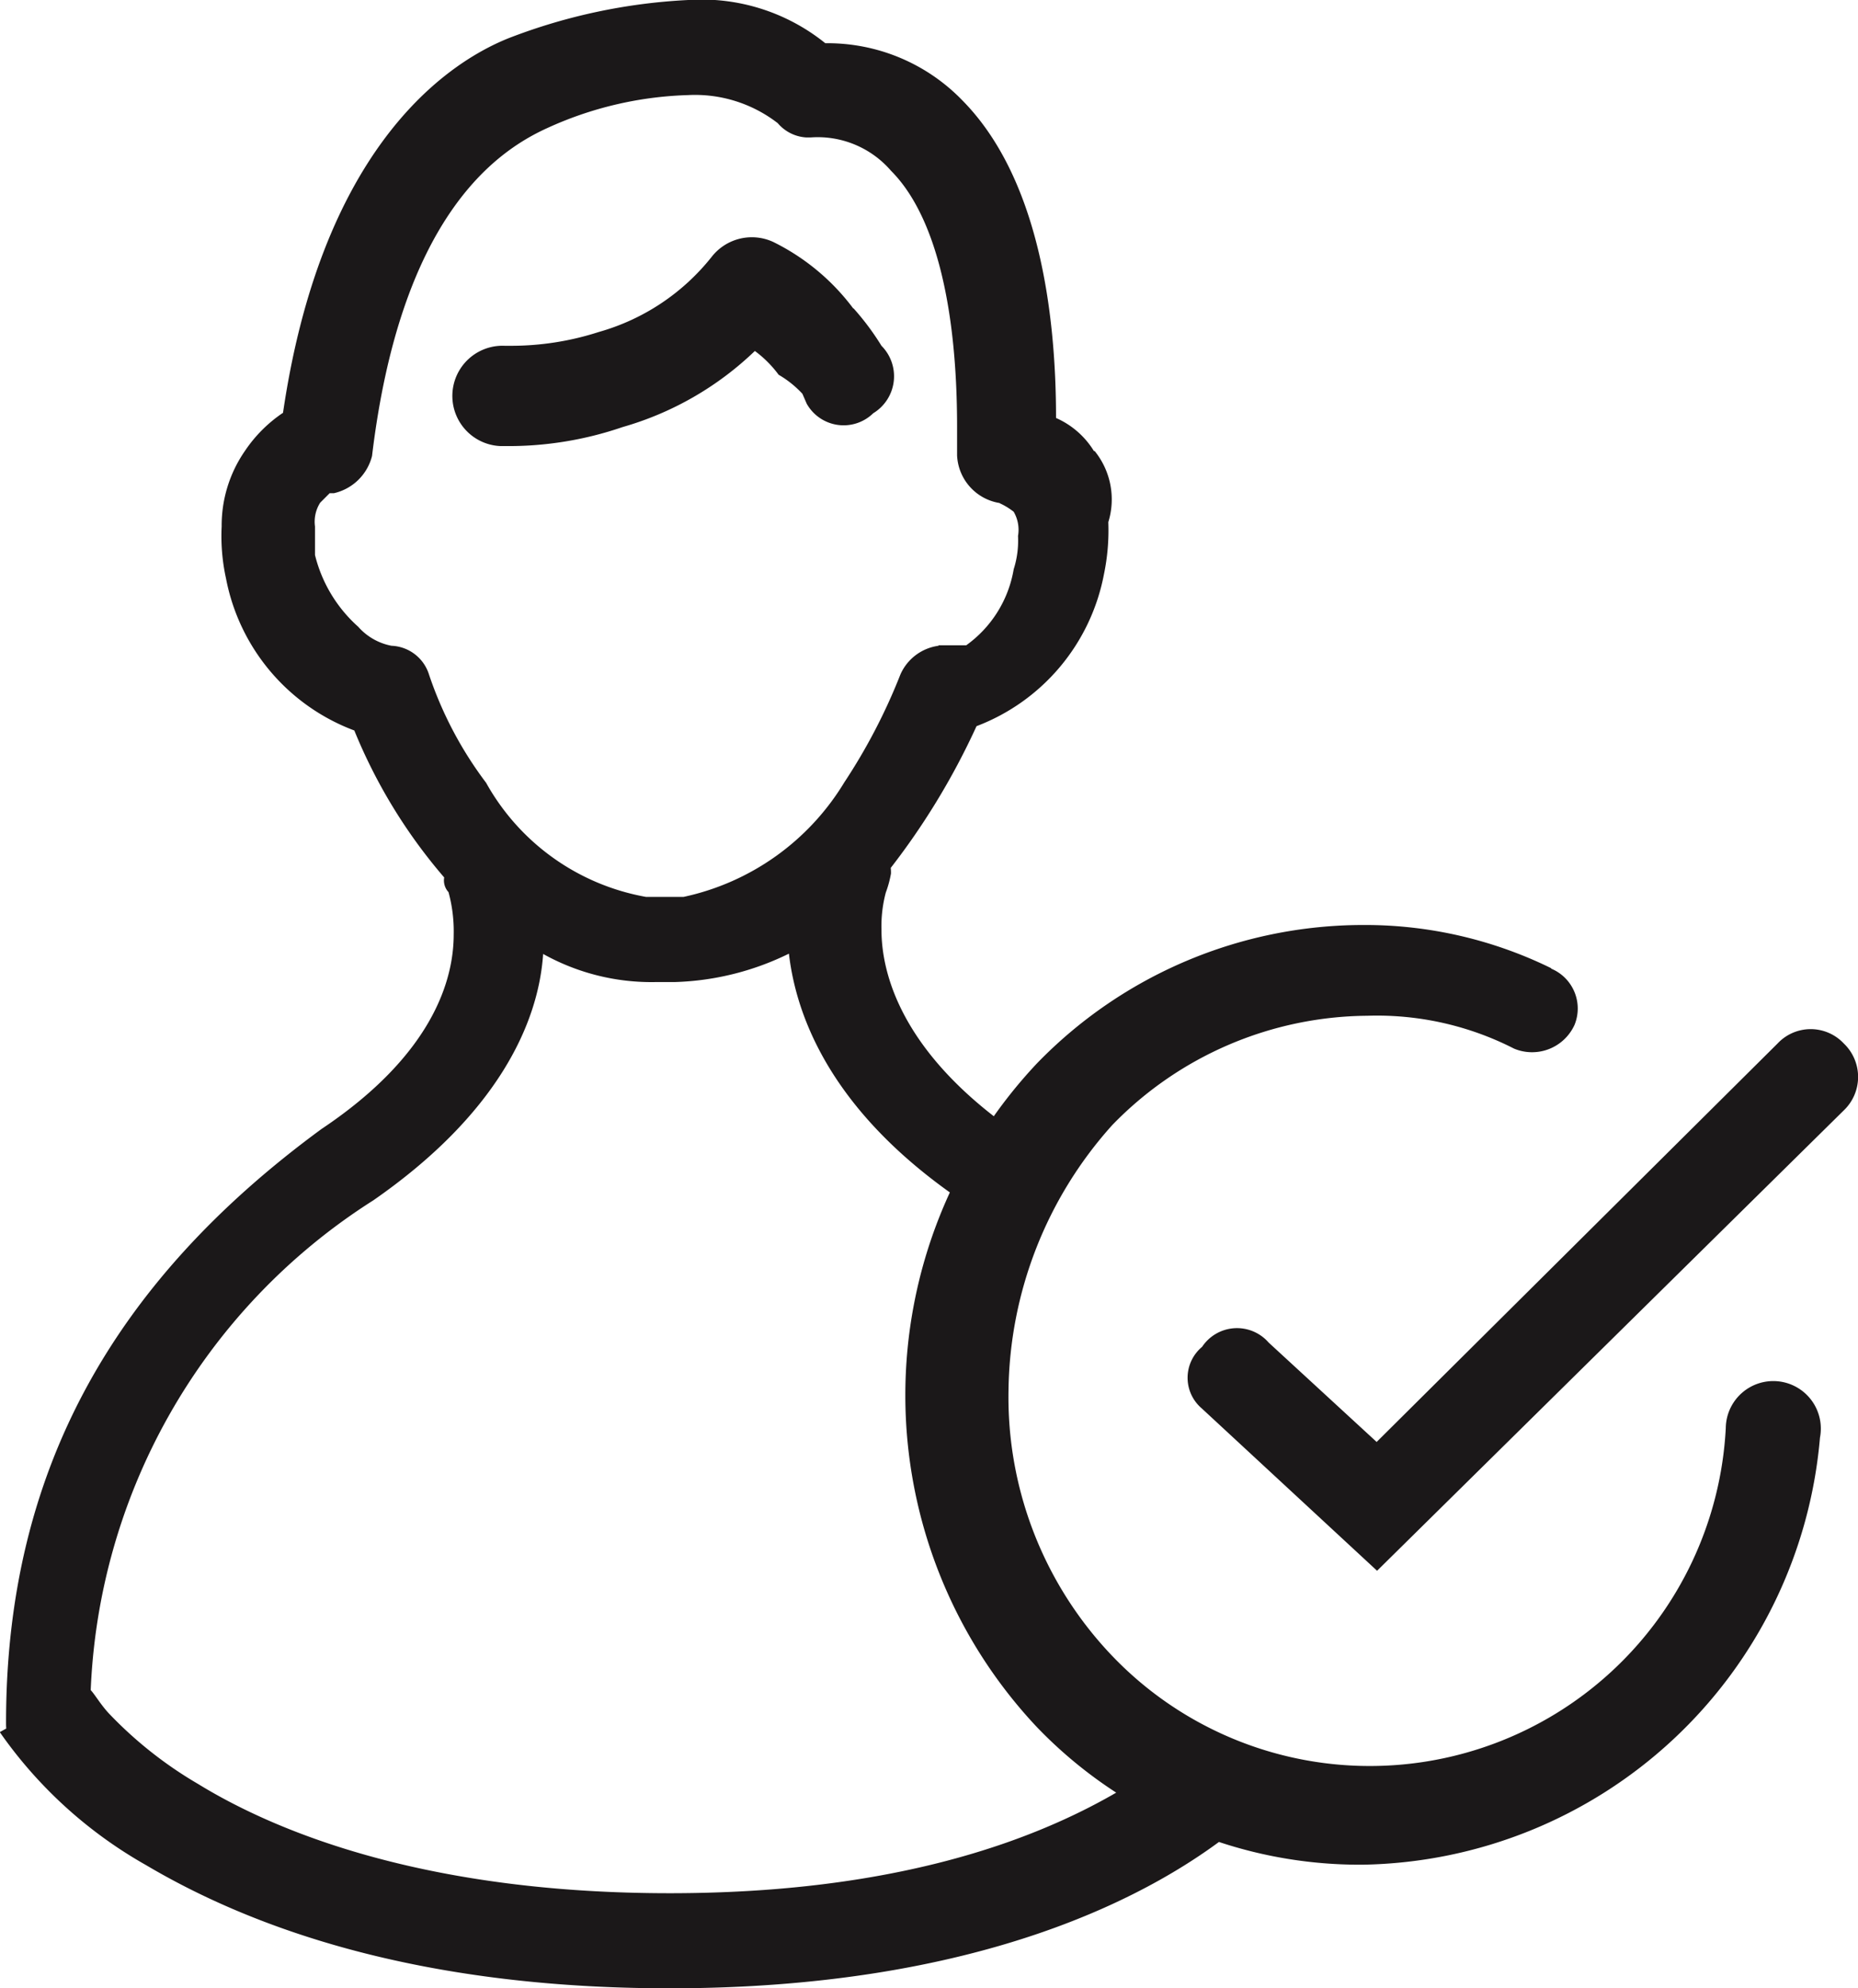
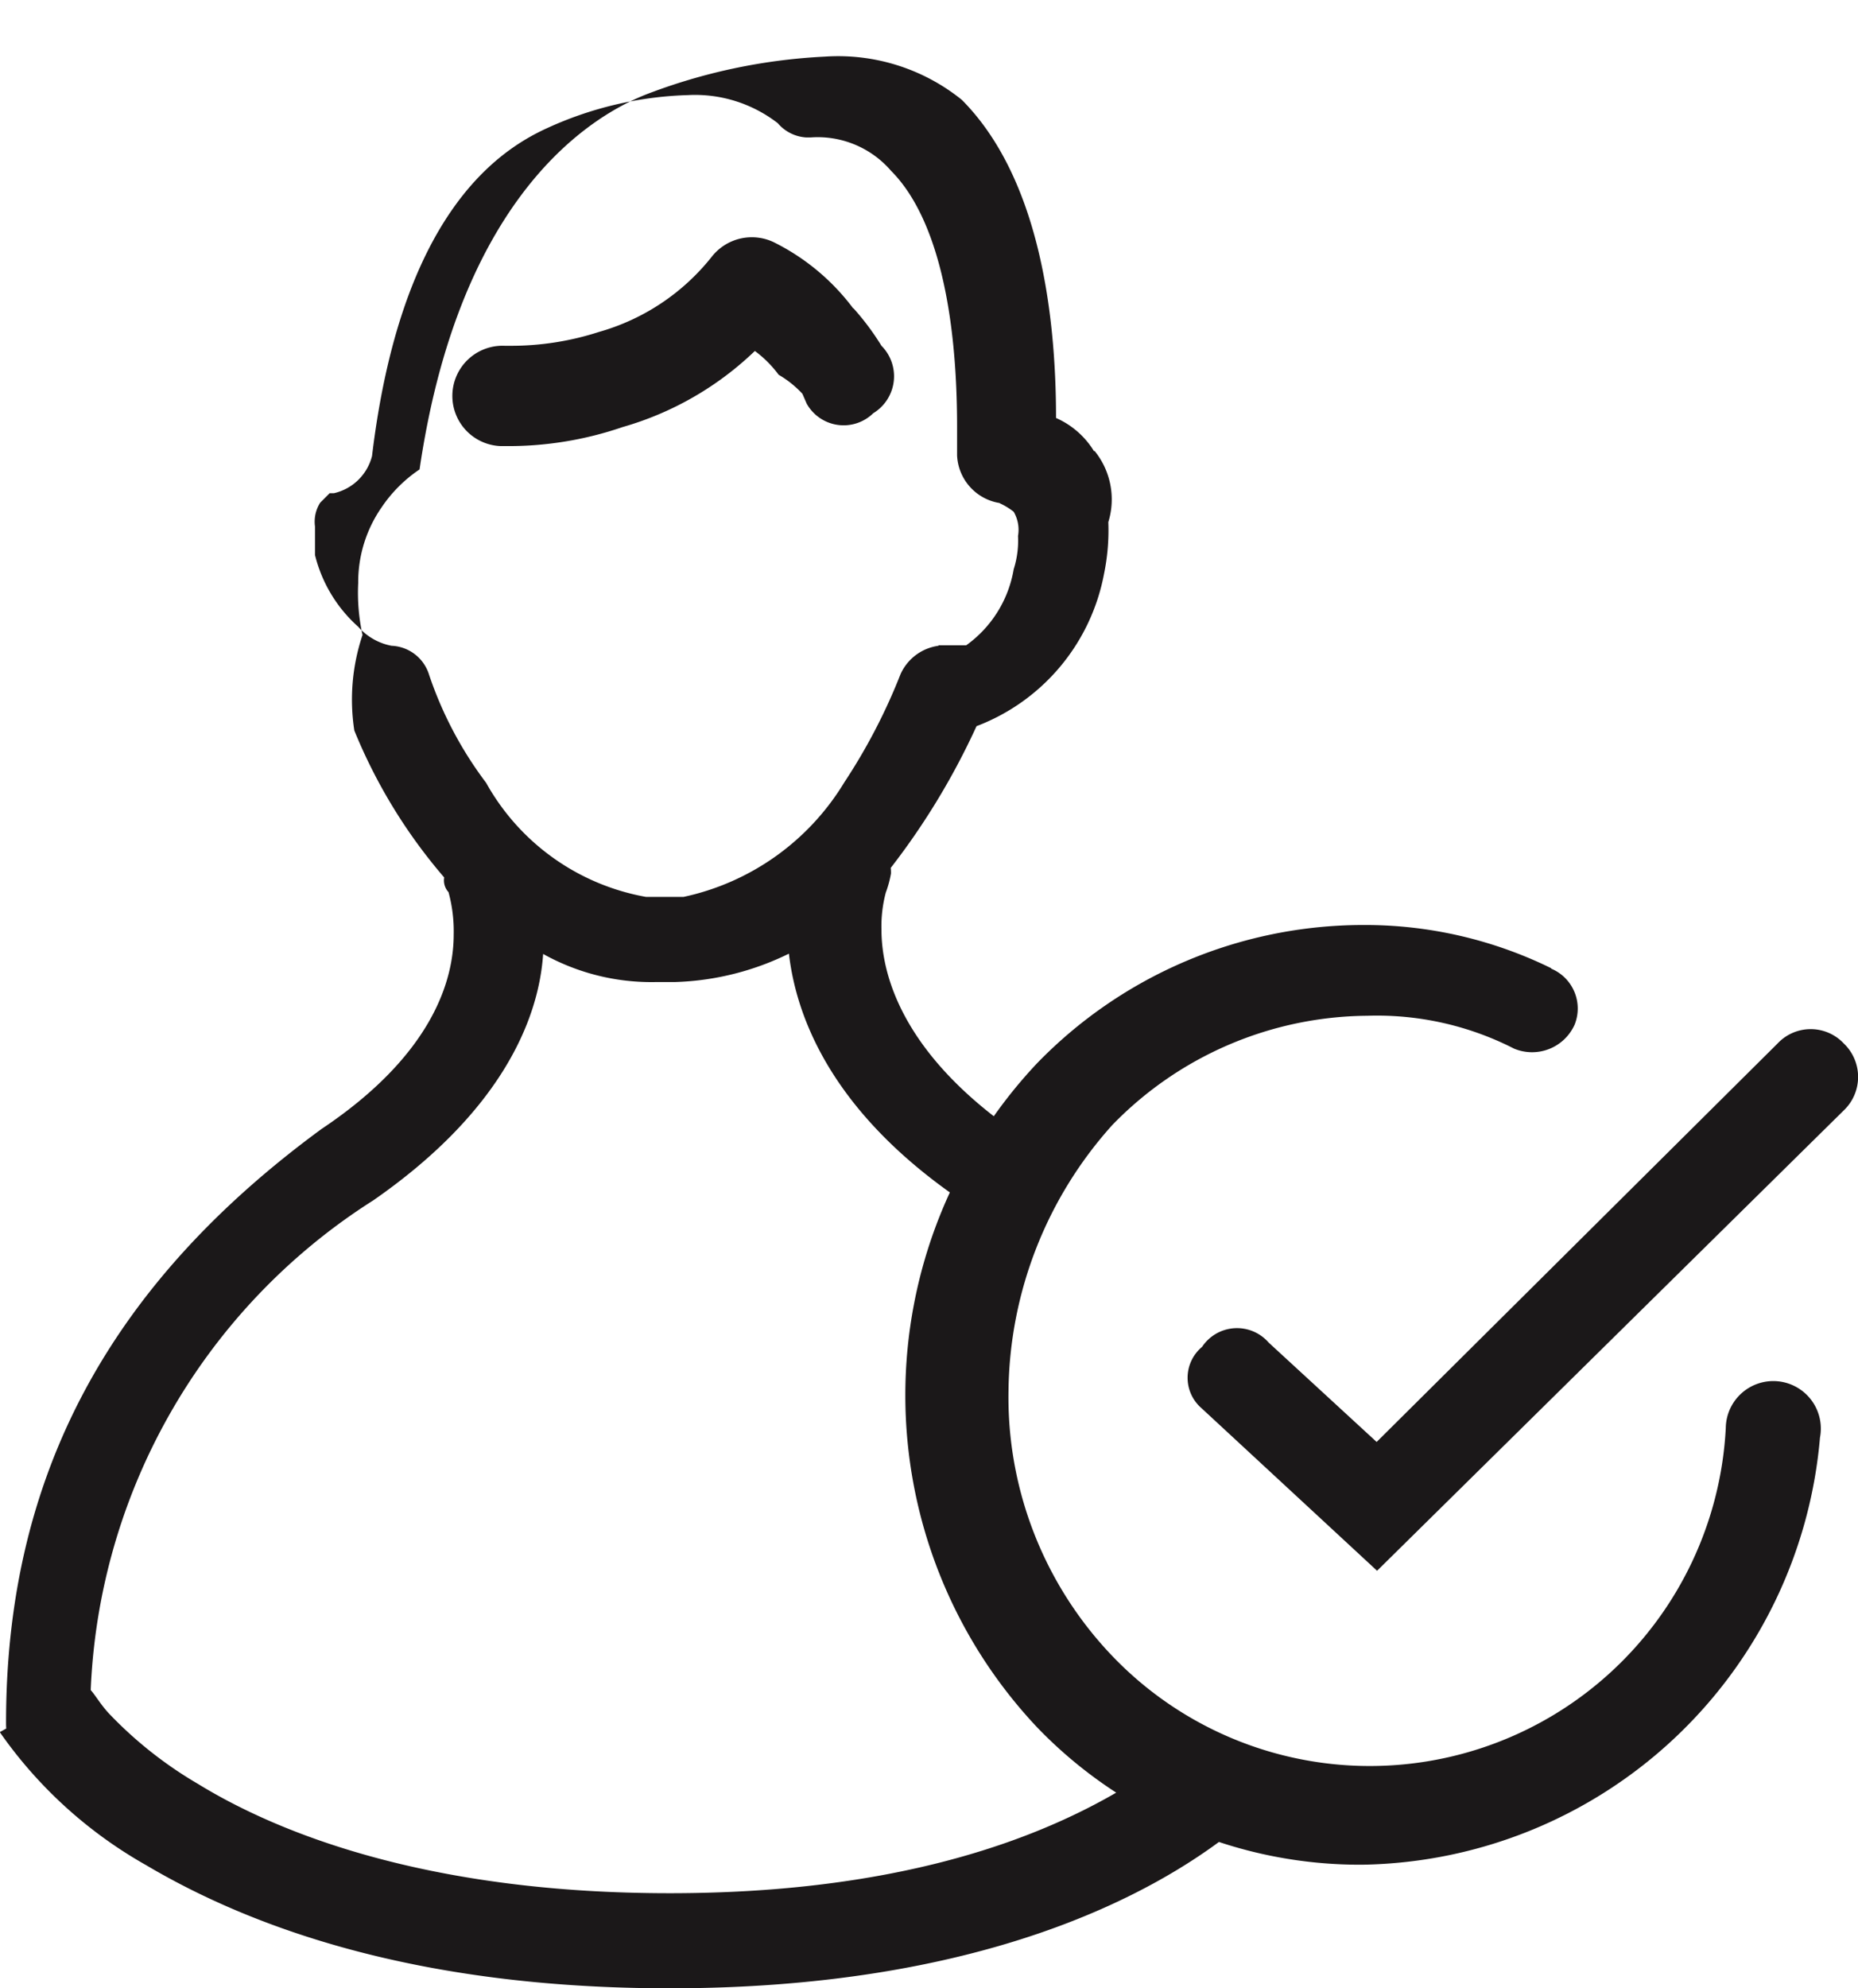
<svg xmlns="http://www.w3.org/2000/svg" width="43" height="46" viewBox="0 0 43 46">
-   <path id="person" fill="#1b1819" d="M24.22 27.1c-.33-.2-.54-.43-.87-.64-4.26-2.97-3.17-5.7-3.17-5.82a.73.73 0 0 0-.43-1 .66.66 0 0 0-1 .45c-.1.1-1.62 4.05 3.73 7.78a9.36 9.36 0 0 0 1.1.77 3.3 3.3 0 0 1 .64-1.54zm0 0l.22-.2c-.33-.23-.55-.44-.87-.66-2.73-1.87-3.17-3.74-3.17-4.73a3.04 3.04 0 0 1 .1-.86l-.2-.1.2.1a2.5 2.5 0 0 0 .12-.44 1.06 1.06 0 0 0-.65-1 .65.65 0 0 0-.44-.1 1.05 1.05 0 0 0-.98.66 4.72 4.72 0 0 0-.33 1.64c0 1.54.65 4.07 4.04 6.37.32.22.65.55.98.77l.33.22.1-.22a8.16 8.16 0 0 1 .77-1.32l.1-.22-.2-.1-.12.2L24 27a9.2 9.2 0 0 0-.76 1.43l.2.1.23-.2a9.45 9.45 0 0 0-1.1-.78c-3.26-2.3-3.8-4.5-3.8-5.93a4.18 4.18 0 0 1 .2-1.42.46.46 0 0 1 .45-.33h.2a.46.46 0 0 1 .34.44v.23a3.4 3.4 0 0 0-.22 1.1c0 1.2.55 3.18 3.4 5.15.3.22.53.44.86.66l.22-.33L24 27zM0 40.08a10.3 10.3 0 0 0 3.38 3.07C5.78 44.57 9.6 46 15.5 46c7.1 0 11.23-2.1 13.3-3.85l-1.4-1.75c-1.76 1.42-5.25 3.4-11.9 3.4-5.46 0-8.95-1.32-10.92-2.53a9.36 9.36 0 0 1-2.07-1.64c-.2-.22-.32-.44-.43-.55l-.1-.1-.33.2.32-.2-.32.2.32-.2L0 40.07zm25.32-29.64a1.95 1.95 0 0 0-.88-.77c0-2.53-.43-5.6-2.18-7.36A4.34 4.34 0 0 0 19.1 1a4.56 4.56 0 0 0-3.17-1 13.3 13.3 0 0 0-4.15.88c-1.63.65-4.36 2.74-5.23 8.67a3.23 3.23 0 0 0-.88.88 3.03 3.03 0 0 0-.54 1.75 4.55 4.55 0 0 0 .1 1.2A4.7 4.7 0 0 0 8.2 16.9a12.34 12.34 0 0 0 2.08 3.4.4.4 0 0 0 .1.34 3.44 3.44 0 0 1 .12.98c0 1-.44 2.75-3.06 4.5-4.8 3.52-7.3 7.9-7.3 13.73 0 .1 0 .33.1.33a.83.83 0 0 0 .43.22h1l.42-.88v-.1a14.1 14.1 0 0 1 6.55-11.65c2.84-1.97 3.82-4.06 3.93-5.7a5.15 5.15 0 0 0 2.62.65h.43a6.4 6.4 0 0 0 4.9-2.52 16.64 16.64 0 0 0 2.08-3.4 4.7 4.7 0 0 0 2.95-3.52 4.98 4.98 0 0 0 .1-1.2 1.78 1.78 0 0 0-.32-1.65zm-3.6 4.5a1.13 1.13 0 0 0-.88.66 13.46 13.46 0 0 1-1.3 2.5 5.76 5.76 0 0 1-3.72 2.65h-.87a5.3 5.3 0 0 1-3.7-2.64 8.8 8.8 0 0 1-1.32-2.5.95.95 0 0 0-.87-.67 1.37 1.37 0 0 1-.77-.44 3.27 3.27 0 0 1-1-1.66v-.66a.82.82 0 0 1 .12-.55l.22-.22h.1a1.18 1.18 0 0 0 .88-.86c.66-5.5 2.84-7.03 4.04-7.58a8.4 8.4 0 0 1 3.27-.77 3.13 3.13 0 0 1 2.08.65.94.94 0 0 0 .66.33h.1a2.24 2.24 0 0 1 1.86.77c1 1 1.53 3.07 1.53 5.93v.66a1.17 1.17 0 0 0 1 1.1h-.02a1.56 1.56 0 0 1 .33.2.83.83 0 0 1 .1.56 2.17 2.17 0 0 1-.1.77 2.72 2.72 0 0 1-1.1 1.76h-.64zm-1.97-7.8A5.16 5.16 0 0 0 17.9 5.6a1.18 1.18 0 0 0-1.42.33 5.1 5.1 0 0 1-2.62 1.75A6.6 6.6 0 0 1 11.8 8h-.12a1.16 1.16 0 0 0-.1 2.32h.1a8.13 8.13 0 0 0 2.73-.44 7.32 7.32 0 0 0 3.06-1.76 2.6 2.6 0 0 1 .55.55 2.38 2.38 0 0 1 .55.44l.1.23a.98.98 0 0 0 1.54.22A1 1 0 0 0 20.4 8a6.03 6.03 0 0 0-.65-.87zM35.9 22.4a9.78 9.78 0 0 0-4.36-1A10.52 10.52 0 0 0 24 24.6a11.2 11.2 0 0 0 0 15.36 10.36 10.36 0 0 0 7.54 3.18 10.8 10.8 0 0 0 10.58-9.88 1.1 1.1 0 1 0-2.18-.22 8.25 8.25 0 0 1-14.2 5.27 8.66 8.66 0 0 1-2.4-6.14 9.34 9.34 0 0 1 2.4-6.14 8.3 8.3 0 0 1 5.9-2.53 6.97 6.97 0 0 1 3.4.76 1.08 1.08 0 0 0 1.4-.55 1 1 0 0 0-.54-1.3zm-8.07 10.2l4.04 3.74 10.8-10.65a1.07 1.07 0 0 0 0-1.55 1.05 1.05 0 0 0-1.53 0l-9.28 9.22-2.5-2.3a.97.97 0 0 0-1.54.1.93.93 0 0 0 0 1.43z" />
+   <path id="person" fill="#1b1819" d="M24.22 27.1c-.33-.2-.54-.43-.87-.64-4.26-2.97-3.17-5.7-3.17-5.82a.73.73 0 0 0-.43-1 .66.66 0 0 0-1 .45c-.1.1-1.62 4.05 3.73 7.78a9.36 9.36 0 0 0 1.1.77 3.3 3.3 0 0 1 .64-1.54zm0 0l.22-.2c-.33-.23-.55-.44-.87-.66-2.73-1.87-3.17-3.74-3.17-4.73a3.04 3.04 0 0 1 .1-.86l-.2-.1.2.1a2.5 2.5 0 0 0 .12-.44 1.06 1.06 0 0 0-.65-1 .65.65 0 0 0-.44-.1 1.05 1.05 0 0 0-.98.66 4.72 4.72 0 0 0-.33 1.64c0 1.54.65 4.07 4.04 6.37.32.22.65.55.98.77l.33.22.1-.22a8.16 8.16 0 0 1 .77-1.32l.1-.22-.2-.1-.12.2L24 27a9.2 9.2 0 0 0-.76 1.43l.2.1.23-.2a9.45 9.45 0 0 0-1.1-.78c-3.26-2.3-3.8-4.5-3.8-5.93a4.18 4.18 0 0 1 .2-1.42.46.46 0 0 1 .45-.33h.2a.46.46 0 0 1 .34.44v.23a3.4 3.4 0 0 0-.22 1.1c0 1.2.55 3.18 3.4 5.15.3.22.53.44.86.66l.22-.33L24 27zM0 40.08a10.3 10.3 0 0 0 3.38 3.07C5.78 44.57 9.6 46 15.5 46c7.1 0 11.23-2.1 13.3-3.85l-1.4-1.75c-1.76 1.42-5.25 3.4-11.9 3.4-5.46 0-8.95-1.32-10.92-2.53a9.36 9.36 0 0 1-2.07-1.64c-.2-.22-.32-.44-.43-.55l-.1-.1-.33.2.32-.2-.32.2.32-.2L0 40.07zm25.32-29.64a1.95 1.95 0 0 0-.88-.77c0-2.53-.43-5.6-2.18-7.36a4.56 4.56 0 0 0-3.17-1 13.3 13.3 0 0 0-4.15.88c-1.63.65-4.36 2.74-5.23 8.67a3.23 3.23 0 0 0-.88.88 3.03 3.03 0 0 0-.54 1.75 4.55 4.55 0 0 0 .1 1.2A4.7 4.7 0 0 0 8.2 16.9a12.34 12.34 0 0 0 2.08 3.4.4.4 0 0 0 .1.34 3.44 3.44 0 0 1 .12.98c0 1-.44 2.75-3.06 4.5-4.8 3.52-7.3 7.9-7.3 13.73 0 .1 0 .33.1.33a.83.83 0 0 0 .43.22h1l.42-.88v-.1a14.1 14.1 0 0 1 6.55-11.65c2.84-1.97 3.82-4.06 3.93-5.7a5.15 5.15 0 0 0 2.62.65h.43a6.4 6.4 0 0 0 4.9-2.52 16.64 16.64 0 0 0 2.08-3.4 4.7 4.7 0 0 0 2.95-3.52 4.98 4.98 0 0 0 .1-1.2 1.78 1.78 0 0 0-.32-1.65zm-3.6 4.5a1.13 1.13 0 0 0-.88.66 13.46 13.46 0 0 1-1.3 2.5 5.76 5.76 0 0 1-3.72 2.65h-.87a5.3 5.3 0 0 1-3.7-2.64 8.8 8.8 0 0 1-1.32-2.5.95.95 0 0 0-.87-.67 1.37 1.37 0 0 1-.77-.44 3.27 3.27 0 0 1-1-1.66v-.66a.82.82 0 0 1 .12-.55l.22-.22h.1a1.18 1.18 0 0 0 .88-.86c.66-5.5 2.84-7.03 4.04-7.58a8.4 8.4 0 0 1 3.27-.77 3.13 3.13 0 0 1 2.08.65.94.94 0 0 0 .66.33h.1a2.24 2.24 0 0 1 1.86.77c1 1 1.53 3.07 1.53 5.93v.66a1.17 1.17 0 0 0 1 1.1h-.02a1.56 1.56 0 0 1 .33.2.83.83 0 0 1 .1.56 2.17 2.17 0 0 1-.1.77 2.72 2.72 0 0 1-1.1 1.76h-.64zm-1.97-7.8A5.16 5.16 0 0 0 17.9 5.6a1.18 1.18 0 0 0-1.42.33 5.1 5.1 0 0 1-2.62 1.75A6.6 6.6 0 0 1 11.8 8h-.12a1.16 1.16 0 0 0-.1 2.32h.1a8.13 8.13 0 0 0 2.73-.44 7.32 7.32 0 0 0 3.06-1.76 2.6 2.6 0 0 1 .55.55 2.38 2.38 0 0 1 .55.44l.1.23a.98.98 0 0 0 1.54.22A1 1 0 0 0 20.4 8a6.03 6.03 0 0 0-.65-.87zM35.9 22.4a9.78 9.78 0 0 0-4.36-1A10.52 10.52 0 0 0 24 24.6a11.2 11.2 0 0 0 0 15.36 10.36 10.36 0 0 0 7.54 3.18 10.8 10.8 0 0 0 10.58-9.88 1.1 1.1 0 1 0-2.18-.22 8.25 8.25 0 0 1-14.2 5.27 8.66 8.66 0 0 1-2.4-6.14 9.34 9.34 0 0 1 2.4-6.14 8.3 8.3 0 0 1 5.9-2.53 6.97 6.97 0 0 1 3.4.76 1.08 1.08 0 0 0 1.4-.55 1 1 0 0 0-.54-1.3zm-8.07 10.2l4.04 3.74 10.8-10.65a1.07 1.07 0 0 0 0-1.55 1.05 1.05 0 0 0-1.53 0l-9.28 9.22-2.5-2.3a.97.97 0 0 0-1.54.1.93.93 0 0 0 0 1.43z" />
</svg>